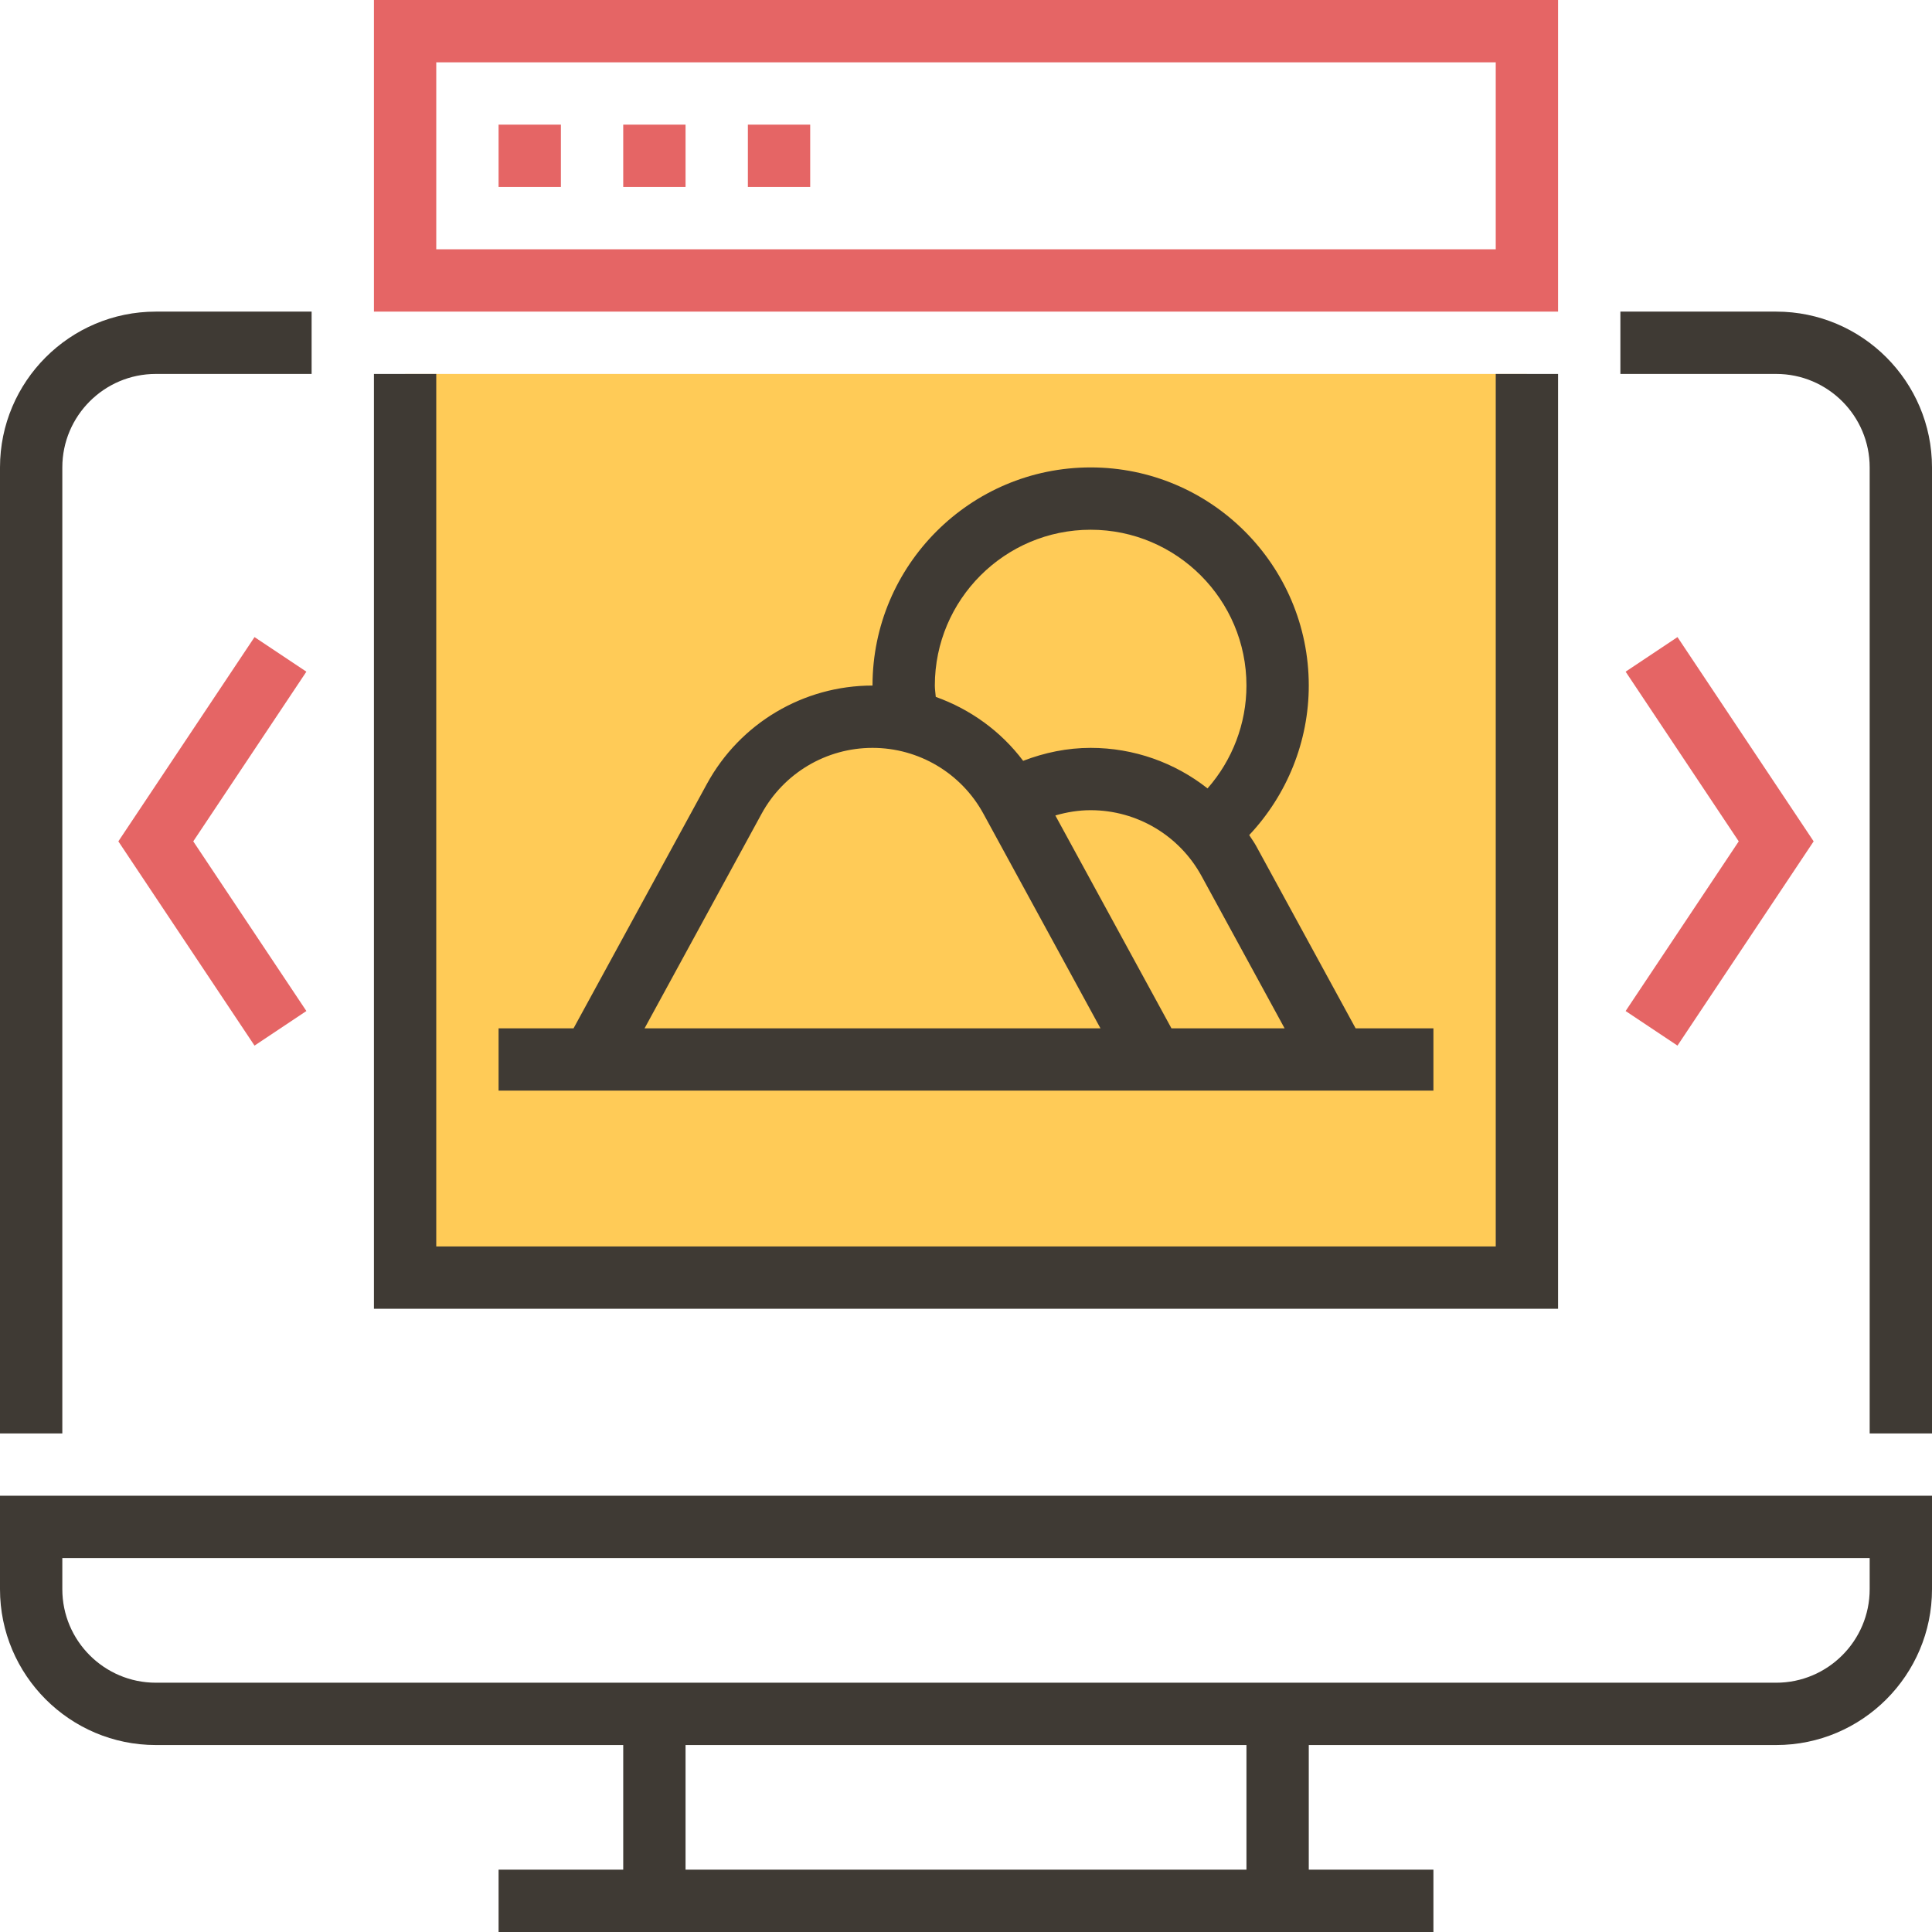
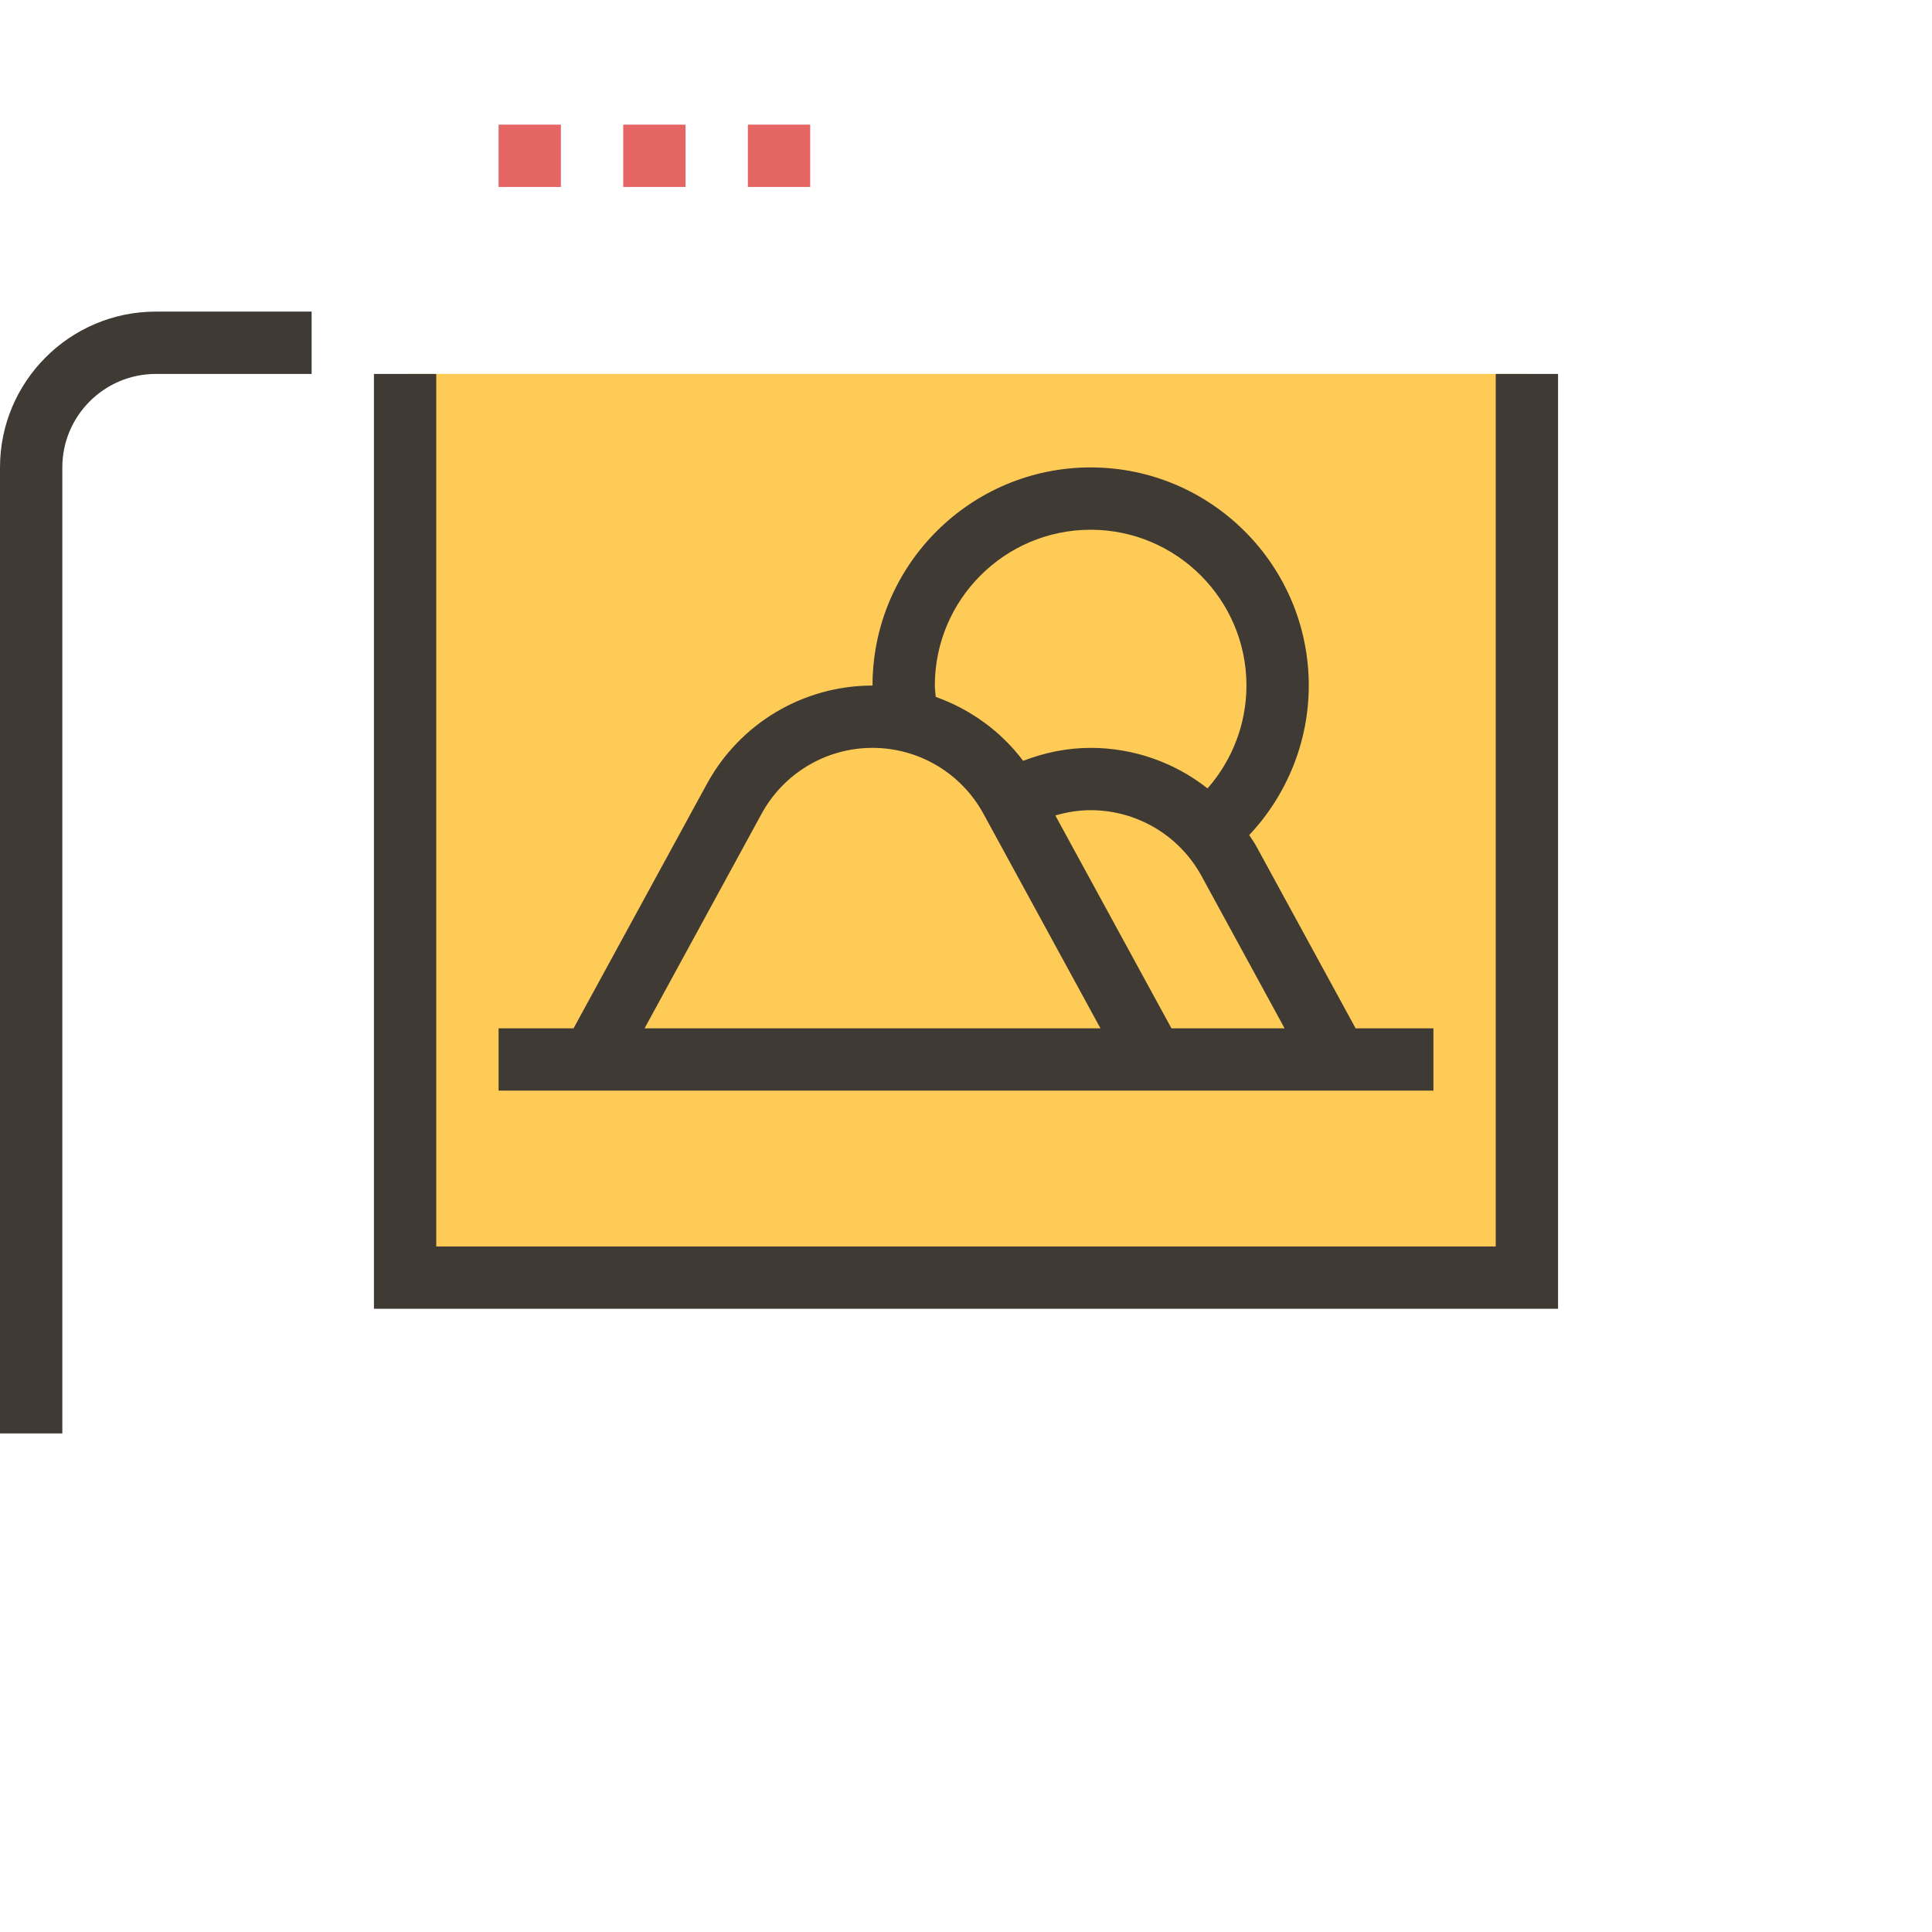
<svg xmlns="http://www.w3.org/2000/svg" version="1.1" id="Capa_1" x="0px" y="0px" viewBox="0 0 496 496" style="enable-background:new 0 0 496 496;" xml:space="preserve">
  <rect x="104" y="96" style="fill:#FFCB57;" width="288" height="232" />
  <g>
    <rect x="128" y="32" style="fill:#E56565;" width="16" height="16" />
    <rect x="160" y="32" style="fill:#E56565;" width="16" height="16" />
    <rect x="192" y="32" style="fill:#E56565;" width="16" height="16" />
-     <polygon style="fill:#E56565;" points="430.656,268.44 417.344,259.56 446.384,216 417.344,172.44 430.656,163.56 465.616,216  " />
-     <polygon style="fill:#E56565;" points="65.344,268.44 30.384,216 65.344,163.56 78.656,172.44 49.616,216 78.656,259.56  " />
  </g>
  <g>
-     <path style="fill:#3F3A34;" d="M0,408c0,22.056,17.944,40,40,40h120v32h-32v16h240v-16h-32v-32h120c22.056,0,40-17.944,40-40v-24H0   V408z M320,480H176v-32h144V480z M16,400h464v8c0,13.232-10.768,24-24,24H40c-13.232,0-24-10.768-24-24V400z" />
-     <path style="fill:#3F3A34;" d="M456,80h-40v16h40c13.232,0,24,10.768,24,24v248h16V120C496,97.944,478.056,80,456,80z" />
    <path style="fill:#3F3A34;" d="M16,120c0-13.232,10.768-24,24-24h40V80H40C17.944,80,0,97.944,0,120v248h16V120z" />
    <polygon style="fill:#3F3A34;" points="400,96 384,96 384,320 112,320 112,96 96,96 96,336 400,336  " />
    <path style="fill:#3F3A34;" d="M368,264h-19.976l-25.504-46.76c-0.544-1-1.208-1.904-1.816-2.848   C330.448,204.04,336,190.32,336,176c0-30.88-25.128-56-56-56s-56,25.12-56,56c-17.736,0-34.024,9.672-42.512,25.24L147.248,264H128   v16h240V264z M329.792,264h-29.048l-29.808-54.648c2.928-0.848,5.952-1.352,9.064-1.352c11.872,0,22.784,6.48,28.472,16.904   L329.792,264z M240,176c0-22.056,17.944-40,40-40s40,17.944,40,40c0,9.76-3.608,19.144-9.992,26.408   C301.6,195.776,291.08,192,280,192c-6.016,0-11.832,1.216-17.328,3.328c-5.736-7.624-13.576-13.248-22.432-16.416   C240.168,177.936,240,176.984,240,176z M195.528,208.904C201.216,198.48,212.128,192,224,192s22.784,6.48,28.472,16.904L282.52,264   H165.48L195.528,208.904z" />
  </g>
-   <path style="fill:#E56565;" d="M400,80H96V0h304V80z M112,64h272V16H112V64z" />
  <g>
</g>
  <g>
</g>
  <g>
</g>
  <g>
</g>
  <g>
</g>
  <g>
</g>
  <g>
</g>
  <g>
</g>
  <g>
</g>
  <g>
</g>
  <g>
</g>
  <g>
</g>
  <g>
</g>
  <g>
</g>
  <g>
</g>
</svg>